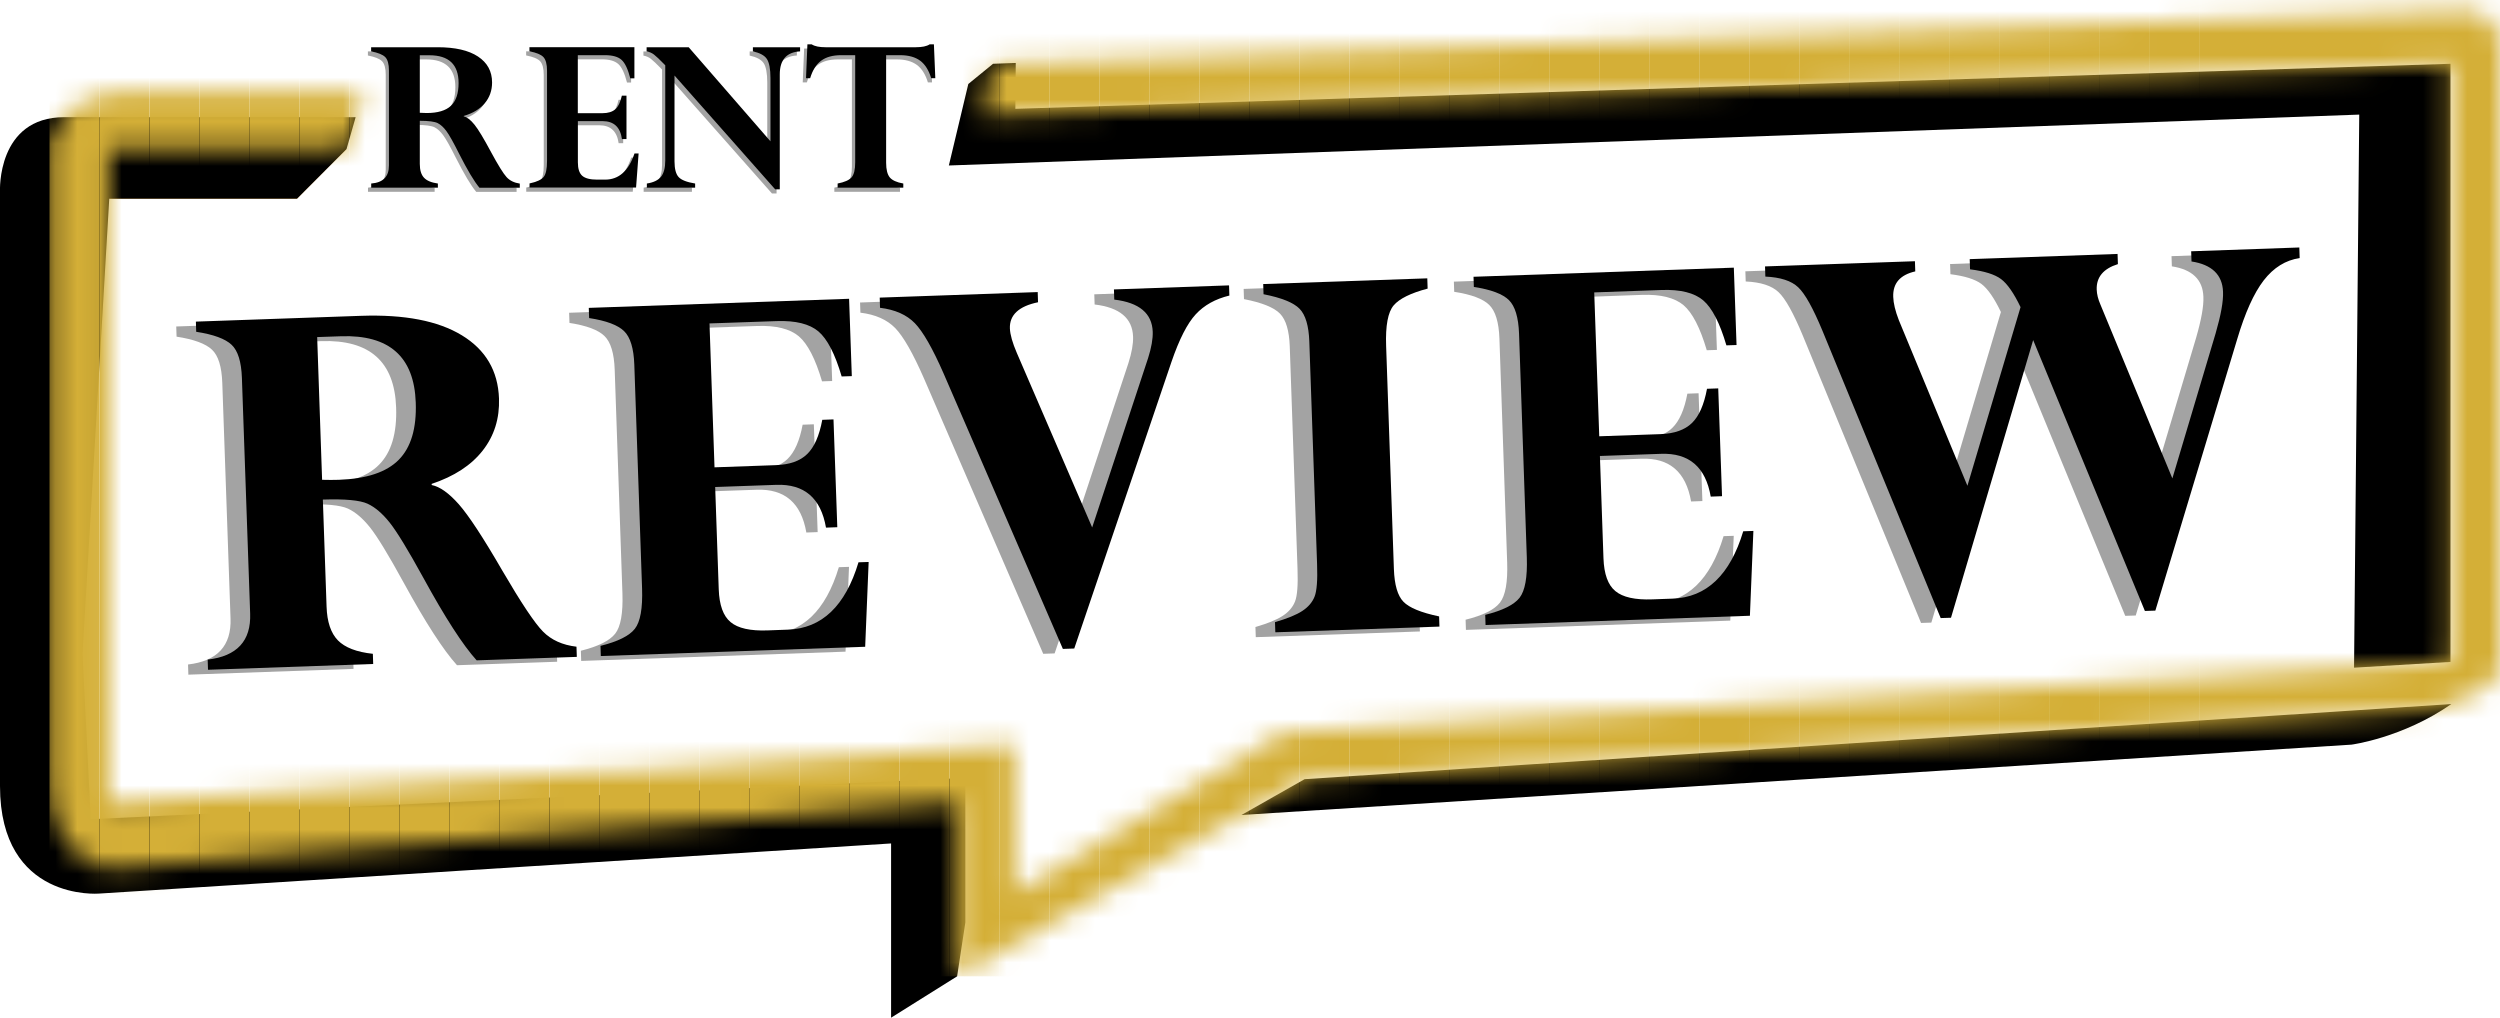
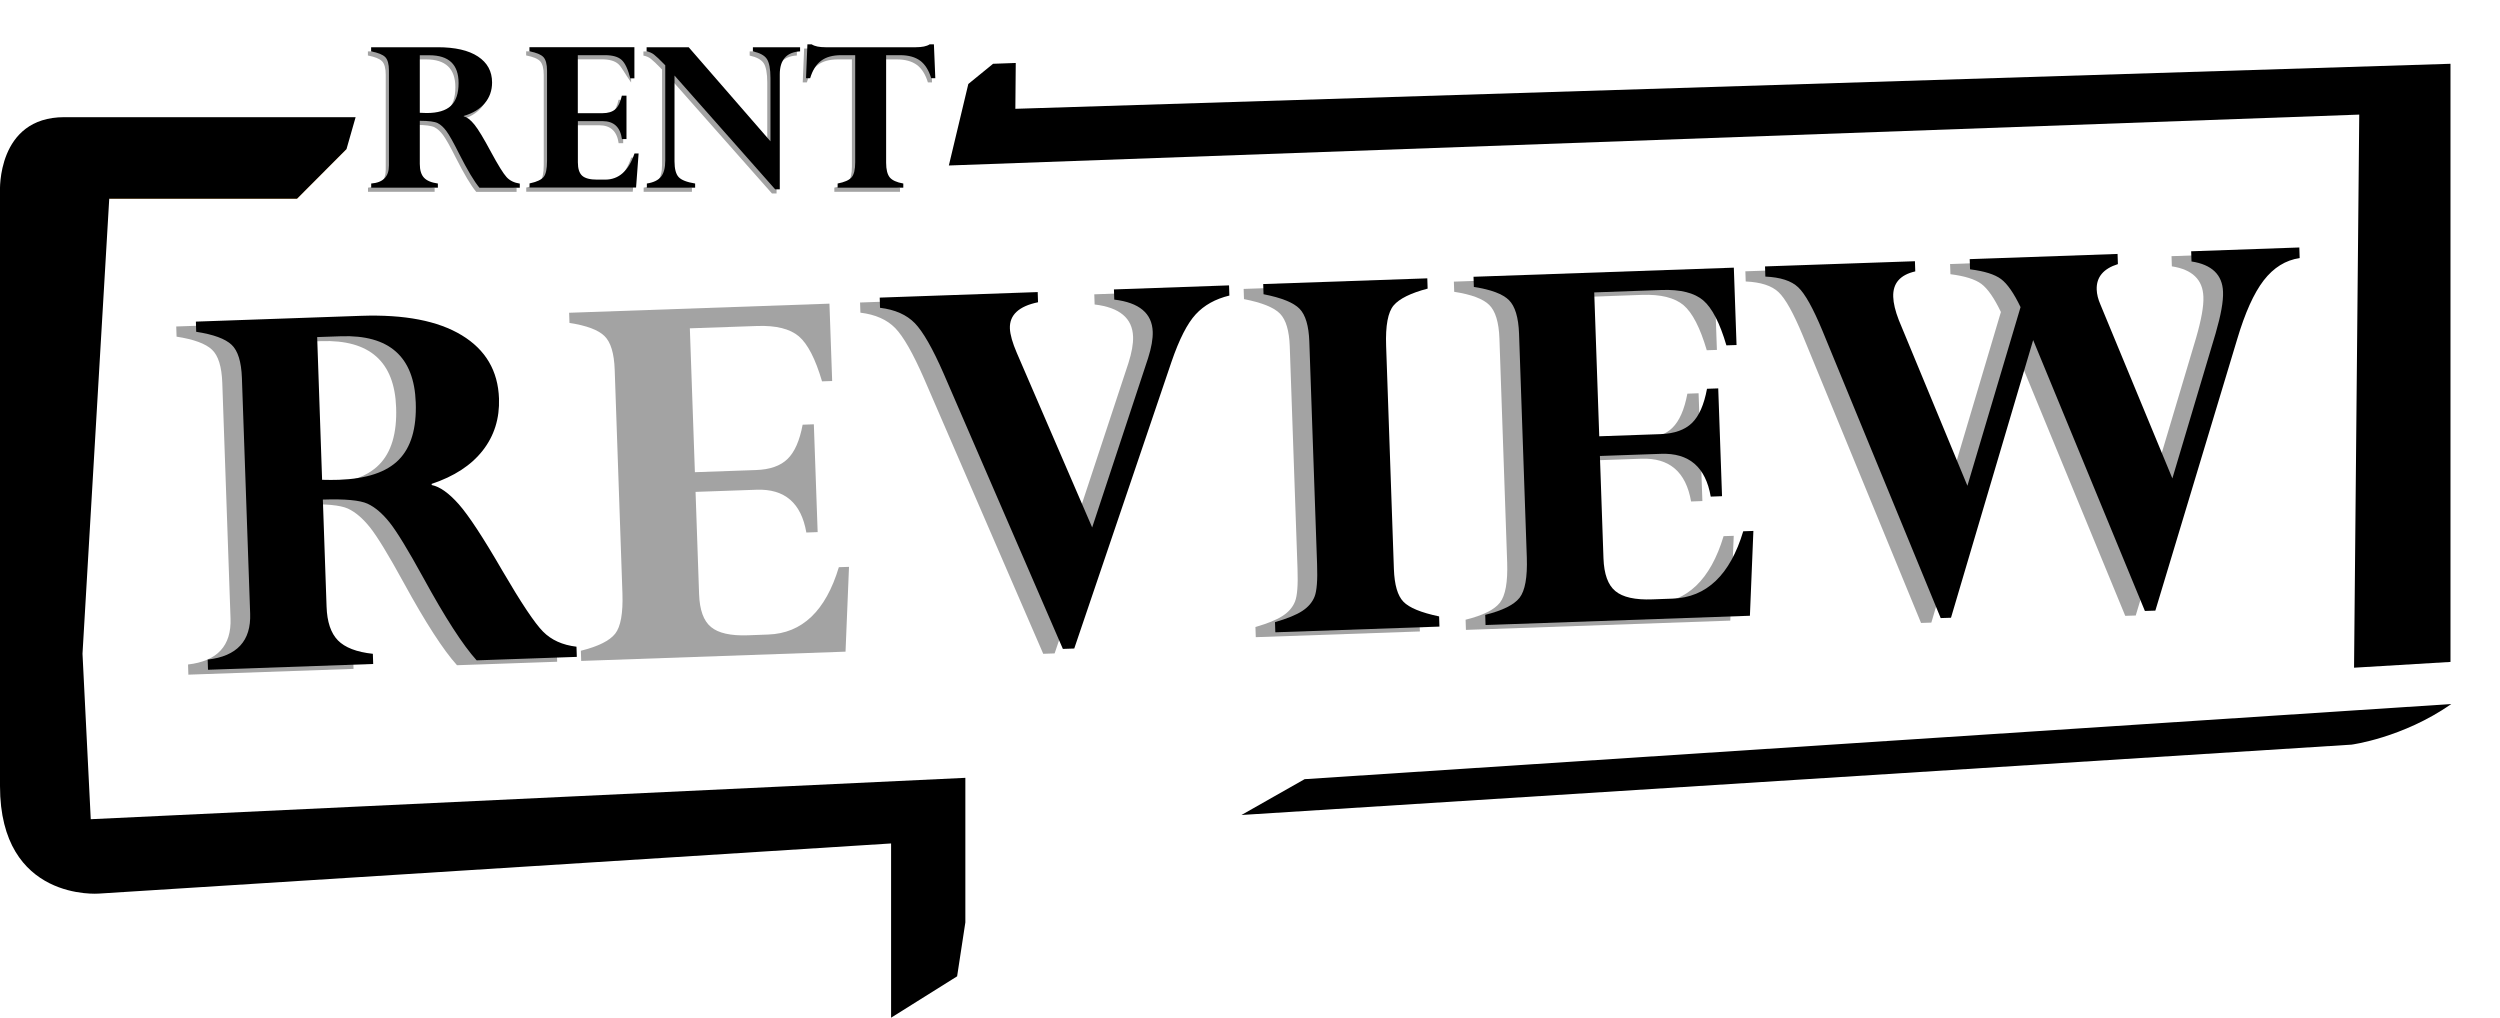
<svg xmlns="http://www.w3.org/2000/svg" width="113" height="46" viewBox="0 0 113 46" fill="none">
  <g clip-path="url(#clip0_1_27058)">
    <path d="M15.663 6.732L13.426 8.976H4.938V6.732H15.663Z" fill="#CD8513" />
    <path d="M43.261 44.13L40.277 46V38.124L4.475 40.39C4.475 40.39 4.017e-05 40.764 4.017e-05 35.529V8.646C4.017e-05 8.646 -0.153 5.296 2.909 5.296H16.074L15.663 6.735L13.426 8.979H4.938L3.729 29.549L4.102 37.028L43.634 35.158V41.692L43.261 44.134V44.13Z" fill="black" />
    <path d="M56.12 36.837L106.287 33.658C106.287 33.658 108.599 33.356 110.8 31.822L58.969 35.218L56.12 36.834V36.837Z" fill="black" />
    <path d="M44.887 2.883L43.768 3.796L42.888 7.48L106.638 5.18L106.403 30.18L110.762 29.919V2.883L45.894 4.918L45.912 2.846L44.887 2.883Z" fill="black" />
    <mask id="mask0_1_27058" style="mask-type:luminance" maskUnits="userSpaceOnUse" x="2" y="0" width="111" height="45">
-       <path d="M16.409 4.114L15.663 6.732H4.938V36.276L45.871 33.658V40.368L57.992 33.109L110.762 29.919V2.883L44.38 5.236L44.883 2.883L110.762 0.505C110.762 0.505 113 -2.08616e-07 113 2.244V30.293C113 30.293 112.254 32.163 108.152 32.163L58.969 35.222L43.261 44.13V36.276L4.848 39.268C4.848 39.268 2.238 38.894 2.238 35.154V6.623C2.238 6.623 2.61 4.114 5.967 4.114H16.409Z" fill="white" />
-     </mask>
+       </mask>
    <g mask="url(#mask0_1_27058)">
      <path d="M4.498 0H2.238V44.13H4.498V0Z" fill="#D4AF37" />
-       <path d="M6.758 0H4.498V44.13H6.758V0Z" fill="#D4AF37" />
      <path d="M9.021 0H6.761V44.13H9.021V0Z" fill="#D4AF37" />
-       <path d="M11.281 0H9.021V44.13H11.281V0Z" fill="#D4AF37" />
      <path d="M13.541 0H11.281V44.13H13.541V0Z" fill="#D4AF37" />
      <path d="M15.801 0H13.541V44.13H15.801V0Z" fill="#D4AF37" />
      <path d="M18.061 0H15.801V44.13H18.061V0Z" fill="#D4AF37" />
      <path d="M20.321 0H18.061V44.13H20.321V0Z" fill="#D4AF37" />
      <path d="M22.581 0H20.321V44.13H22.581V0Z" fill="#D4AF37" />
      <path d="M24.841 0H22.581V44.13H24.841V0Z" fill="#D4AF37" />
      <path d="M27.105 0H24.845V44.13H27.105V0Z" fill="#D4AF37" />
      <path d="M29.365 0H27.105V44.13H29.365V0Z" fill="#D4AF37" />
      <path d="M31.625 0H29.365V44.13H31.625V0Z" fill="#D4AF37" />
      <path d="M33.885 0H31.625V44.13H33.885V0Z" fill="#D4AF37" />
      <path d="M36.145 0H33.885V44.13H36.145V0Z" fill="#D4AF37" />
      <path d="M38.405 0H36.145V44.13H38.405V0Z" fill="#D4AF37" />
      <path d="M40.665 0H38.405V44.13H40.665V0Z" fill="#D4AF37" />
      <path d="M42.925 0H40.665V44.13H42.925V0Z" fill="#D4AF37" />
      <path d="M45.189 0H42.929V44.13H45.189V0Z" fill="#D4AF37" />
      <path d="M47.449 0H45.189V44.13H47.449V0Z" fill="#D4AF37" />
      <path d="M49.709 0H47.449V44.13H49.709V0Z" fill="#D4AF37" />
      <path d="M51.969 0H49.709V44.13H51.969V0Z" fill="#D4AF37" />
      <path d="M54.229 0H51.969V44.13H54.229V0Z" fill="#D4AF37" />
      <path d="M56.489 0H54.229V44.13H56.489V0Z" fill="#D4AF37" />
      <path d="M58.749 0H56.489V44.13H58.749V0Z" fill="#D4AF37" />
      <path d="M61.009 0H58.749V44.13H61.009V0Z" fill="#D4AF37" />
      <path d="M63.273 0H61.013V44.13H63.273V0Z" fill="#D4AF37" />
      <path d="M65.532 0H63.273V44.13H65.532V0Z" fill="#D4AF37" />
      <path d="M67.793 0H65.532V44.13H67.793V0Z" fill="#D4AF37" />
      <path d="M70.052 0H67.793V44.13H70.052V0Z" fill="#D4AF37" />
      <path d="M72.312 0H70.052V44.13H72.312V0Z" fill="#D4AF37" />
      <path d="M74.573 0H72.312V44.13H74.573V0Z" fill="#D4AF37" />
      <path d="M76.832 0H74.573V44.13H76.832V0Z" fill="#D4AF37" />
      <path d="M79.093 0H76.832V44.13H79.093V0Z" fill="#D4AF37" />
      <path d="M81.353 0H79.093V44.13H81.353V0Z" fill="#D4AF37" />
      <path d="M83.616 0H81.356V44.13H83.616V0Z" fill="#D4AF37" />
      <path d="M85.876 0H83.616V44.13H85.876V0Z" fill="#D4AF37" />
      <path d="M88.136 0H85.876V44.13H88.136V0Z" fill="#D4AF37" />
      <path d="M90.396 0H88.136V44.13H90.396V0Z" fill="#D4AF37" />
      <path d="M92.656 0H90.396V44.13H92.656V0Z" fill="#D4AF37" />
      <path d="M94.916 0H92.656V44.13H94.916V0Z" fill="#D4AF37" />
      <path d="M97.176 0H94.916V44.13H97.176V0Z" fill="#D4AF37" />
      <path d="M99.436 0H97.176V44.13H99.436V0Z" fill="#D4AF37" />
      <path d="M101.7 0H99.44V44.13H101.7V0Z" fill="#D4AF37" />
      <path d="M103.96 0H101.7V44.13H103.96V0Z" fill="#D4AF37" />
      <path d="M106.22 0H103.96V44.13H106.22V0Z" fill="#D4AF37" />
      <path d="M108.48 0H106.22V44.13H108.48V0Z" fill="#D4AF37" />
      <path d="M110.74 0H108.48V44.13H110.74V0Z" fill="#D4AF37" />
      <path d="M113 0H110.74V44.13H113V0Z" fill="#D4AF37" />
    </g>
    <path d="M8.514 30.495L8.499 30.035C9.823 29.881 10.464 29.189 10.42 27.955L10.047 17.3C10.021 16.575 9.868 16.074 9.581 15.805C9.297 15.535 8.76 15.337 7.981 15.217L7.966 14.757L15.436 14.496C17.394 14.428 18.908 14.72 19.986 15.374C21.063 16.029 21.623 16.983 21.668 18.235C21.697 19.137 21.451 19.922 20.929 20.588C20.403 21.257 19.635 21.755 18.624 22.091V22.144C18.997 22.218 19.404 22.51 19.851 23.015C20.299 23.524 20.955 24.522 21.82 26.018C22.667 27.469 23.279 28.385 23.655 28.767C24.032 29.148 24.535 29.376 25.169 29.451L25.184 29.911L20.657 30.068C20.038 29.384 19.232 28.139 18.24 26.325C17.558 25.079 17.051 24.249 16.726 23.841C16.402 23.434 16.066 23.146 15.727 22.989C15.383 22.832 14.712 22.768 13.705 22.802L13.873 27.637C13.896 28.329 14.067 28.838 14.384 29.163C14.701 29.489 15.231 29.694 15.965 29.773L15.98 30.233L8.51 30.495H8.514ZM14.522 15.419L13.448 15.457L13.672 21.908C13.944 21.915 14.198 21.915 14.433 21.908C15.682 21.863 16.584 21.564 17.136 21.003C17.688 20.446 17.946 19.582 17.905 18.419C17.834 16.343 16.704 15.345 14.522 15.419Z" fill="#A3A3A3" />
    <path d="M36.276 19.197L36.786 19.178L36.958 24.051L36.447 24.07C36.216 22.735 35.47 22.091 34.202 22.136L31.439 22.233L31.599 26.86C31.625 27.57 31.8 28.064 32.136 28.34C32.468 28.617 33.027 28.744 33.81 28.715L34.724 28.681C36.257 28.628 37.323 27.611 37.916 25.637L38.375 25.622L38.218 29.455L26.27 29.874L26.255 29.414C27.038 29.219 27.556 28.961 27.806 28.643C28.056 28.326 28.164 27.716 28.134 26.822L27.784 16.706C27.758 15.969 27.605 15.464 27.325 15.191C27.045 14.915 26.52 14.716 25.74 14.597L25.725 14.137L37.491 13.725L37.614 17.222L37.156 17.237C36.857 16.22 36.507 15.543 36.108 15.202C35.705 14.862 35.078 14.705 34.221 14.735L31.181 14.84L31.409 21.343L34.172 21.246C34.802 21.224 35.276 21.059 35.597 20.745C35.917 20.434 36.145 19.918 36.279 19.197H36.276Z" fill="#A3A3A3" />
    <path d="M54.665 13.119L54.68 13.579C54.046 13.733 53.539 14.017 53.158 14.428C52.778 14.84 52.412 15.558 52.062 16.579L47.669 29.534L47.154 29.552L41.761 17.099C41.265 15.965 40.833 15.21 40.464 14.829C40.09 14.447 39.568 14.215 38.89 14.133L38.875 13.673L46.017 13.422L46.031 13.882C45.163 14.062 44.737 14.458 44.76 15.068C44.771 15.348 44.875 15.715 45.073 16.175L48.478 24.062L51.006 16.407C51.156 15.935 51.226 15.539 51.215 15.214C51.185 14.383 50.607 13.897 49.477 13.763L49.462 13.303L54.665 13.119Z" fill="#A3A3A3" />
    <path d="M63.63 12.805L63.645 13.265C62.881 13.467 62.366 13.722 62.109 14.024C61.852 14.327 61.736 14.937 61.769 15.857L62.12 25.947C62.146 26.658 62.288 27.148 62.549 27.417C62.81 27.69 63.347 27.91 64.164 28.082L64.179 28.542L56.761 28.8L56.746 28.34C57.302 28.18 57.712 28.011 57.98 27.836C58.249 27.66 58.435 27.443 58.536 27.185C58.637 26.927 58.674 26.437 58.648 25.719L58.297 15.655C58.271 14.944 58.126 14.454 57.857 14.178C57.589 13.901 57.048 13.68 56.228 13.52L56.213 13.059L63.63 12.802V12.805Z" fill="#A3A3A3" />
    <path d="M76.266 17.794L76.776 17.775L76.948 22.648L76.437 22.667C76.206 21.332 75.46 20.689 74.192 20.734L71.428 20.831L71.589 25.457C71.615 26.168 71.79 26.661 72.126 26.938C72.458 27.215 73.017 27.342 73.8 27.312L74.714 27.278C76.247 27.226 77.313 26.209 77.906 24.234L78.365 24.219L78.209 28.052L66.26 28.471L66.245 28.011C67.028 27.817 67.546 27.559 67.796 27.241C68.046 26.919 68.154 26.314 68.124 25.42L67.774 15.303C67.748 14.567 67.595 14.062 67.315 13.785C67.035 13.508 66.509 13.31 65.73 13.19L65.715 12.73L77.481 12.319L77.604 15.816L77.146 15.831C76.847 14.813 76.497 14.137 76.098 13.796C75.695 13.456 75.068 13.299 74.211 13.329L71.171 13.437L71.399 19.941L74.162 19.844C74.792 19.821 75.266 19.653 75.587 19.342C75.907 19.032 76.135 18.516 76.269 17.794H76.266Z" fill="#A3A3A3" />
    <path d="M103.043 11.425L103.057 11.885C102.423 11.979 101.879 12.315 101.431 12.895C100.984 13.475 100.585 14.365 100.231 15.562L96.535 27.821L96.061 27.836L91.012 15.591L87.297 28.142L86.831 28.157L81.483 15.161C81.062 14.148 80.7 13.497 80.39 13.205C80.085 12.914 79.588 12.753 78.906 12.723L78.891 12.263L85.667 12.027L85.682 12.487C84.996 12.644 84.664 13.026 84.687 13.639C84.694 13.92 84.776 14.271 84.94 14.694L88.039 22.177L90.441 14.103C90.139 13.471 89.844 13.048 89.561 12.835C89.274 12.622 88.808 12.476 88.159 12.394L88.144 11.934L94.827 11.698L94.842 12.158C94.185 12.364 93.865 12.749 93.883 13.31C93.891 13.52 93.947 13.748 94.051 13.987L97.303 21.844L99.257 15.292C99.5 14.458 99.612 13.834 99.593 13.411C99.567 12.641 99.089 12.181 98.168 12.039L98.153 11.579L103.043 11.406V11.425Z" fill="#A3A3A3" />
    <path d="M9.402 30.274L9.387 29.814C10.711 29.661 11.352 28.969 11.307 27.735L10.934 17.08C10.908 16.354 10.755 15.853 10.468 15.584C10.185 15.315 9.648 15.116 8.868 14.997L8.854 14.537L16.323 14.275C18.281 14.208 19.796 14.499 20.873 15.154C21.951 15.808 22.511 16.762 22.555 18.015C22.585 18.916 22.339 19.701 21.817 20.367C21.291 21.037 20.523 21.534 19.512 21.871V21.923C19.885 21.998 20.291 22.289 20.739 22.794C21.187 23.303 21.843 24.302 22.708 25.797C23.555 27.248 24.166 28.165 24.543 28.546C24.92 28.928 25.423 29.156 26.057 29.231L26.072 29.691L21.545 29.848C20.925 29.163 20.12 27.918 19.128 26.104C18.445 24.859 17.938 24.029 17.614 23.621C17.289 23.213 16.954 22.925 16.614 22.768C16.271 22.611 15.6 22.547 14.593 22.581L14.761 27.417C14.783 28.109 14.955 28.617 15.272 28.943C15.589 29.268 16.118 29.474 16.853 29.552L16.868 30.012L9.398 30.274H9.402ZM15.41 15.199L14.336 15.236L14.559 21.687C14.832 21.695 15.085 21.695 15.32 21.687C16.57 21.642 17.472 21.343 18.024 20.782C18.576 20.225 18.833 19.361 18.792 18.198C18.721 16.122 17.591 15.124 15.41 15.199Z" fill="black" />
-     <path d="M37.163 18.976L37.674 18.957L37.846 23.83L37.335 23.849C37.103 22.514 36.358 21.871 35.09 21.915L32.326 22.013L32.487 26.639C32.513 27.349 32.688 27.843 33.024 28.12C33.355 28.397 33.915 28.524 34.698 28.494L35.612 28.46C37.145 28.408 38.211 27.391 38.804 25.416L39.263 25.401L39.106 29.234L27.157 29.653L27.142 29.193C27.925 28.999 28.444 28.741 28.694 28.423C28.944 28.105 29.052 27.495 29.022 26.602L28.671 16.485C28.645 15.748 28.492 15.244 28.213 14.971C27.933 14.694 27.407 14.496 26.628 14.376L26.613 13.916L38.379 13.505L38.502 17.001L38.043 17.016C37.745 15.999 37.394 15.322 36.995 14.982C36.593 14.642 35.966 14.484 35.108 14.514L32.069 14.619L32.296 21.123L35.06 21.025C35.69 21.003 36.164 20.838 36.484 20.524C36.805 20.214 37.033 19.698 37.167 18.976H37.163Z" fill="black" />
    <path d="M55.553 12.899L55.568 13.359C54.934 13.512 54.426 13.796 54.046 14.208C53.666 14.619 53.3 15.337 52.95 16.358L48.556 29.313L48.042 29.331L42.649 16.878C42.153 15.745 41.72 14.989 41.351 14.608C40.978 14.226 40.456 13.995 39.777 13.912L39.763 13.452L46.904 13.202L46.919 13.662C46.05 13.841 45.625 14.238 45.647 14.847C45.659 15.128 45.763 15.494 45.961 15.954L49.366 23.841L51.894 16.186C52.043 15.715 52.114 15.318 52.103 14.993C52.073 14.163 51.495 13.677 50.365 13.542L50.35 13.082L55.553 12.899Z" fill="black" />
    <path d="M64.514 12.585L64.529 13.045C63.765 13.246 63.25 13.501 62.993 13.804C62.736 14.107 62.62 14.716 62.653 15.636L63.004 25.726C63.03 26.437 63.172 26.927 63.433 27.196C63.694 27.469 64.231 27.69 65.048 27.862L65.063 28.322L57.645 28.58L57.63 28.12C58.186 27.959 58.596 27.791 58.864 27.615C59.133 27.439 59.319 27.222 59.42 26.964C59.521 26.706 59.558 26.216 59.532 25.498L59.181 15.434C59.155 14.724 59.01 14.234 58.741 13.957C58.473 13.68 57.932 13.46 57.112 13.299L57.097 12.839L64.514 12.581V12.585Z" fill="black" />
    <path d="M77.153 17.573L77.664 17.555L77.836 22.428L77.325 22.447C77.094 21.111 76.348 20.468 75.08 20.513L72.316 20.61L72.477 25.236C72.503 25.947 72.678 26.441 73.014 26.717C73.346 26.994 73.905 27.121 74.688 27.091L75.602 27.058C77.135 27.005 78.201 25.988 78.794 24.014L79.253 23.998L79.096 27.832L67.147 28.251L67.132 27.791C67.915 27.596 68.434 27.338 68.684 27.02C68.934 26.699 69.042 26.093 69.012 25.199L68.661 15.083C68.635 14.346 68.482 13.841 68.203 13.564C67.923 13.288 67.397 13.089 66.618 12.97L66.603 12.51L78.369 12.098L78.492 15.595L78.033 15.61C77.735 14.593 77.384 13.916 76.985 13.576C76.583 13.235 75.956 13.078 75.098 13.108L72.059 13.217L72.286 19.72L75.05 19.623C75.68 19.601 76.154 19.432 76.474 19.122C76.795 18.811 77.023 18.295 77.157 17.573H77.153Z" fill="black" />
    <path d="M103.93 11.205L103.945 11.665C103.311 11.758 102.767 12.095 102.319 12.674C101.872 13.254 101.473 14.144 101.118 15.341L97.422 27.6L96.949 27.615L91.899 15.371L88.185 27.922L87.719 27.937L82.371 14.941C81.949 13.927 81.588 13.276 81.278 12.985C80.972 12.693 80.476 12.532 79.794 12.502L79.779 12.042L86.555 11.807L86.57 12.267C85.884 12.424 85.552 12.805 85.574 13.418C85.582 13.699 85.664 14.051 85.828 14.473L88.927 21.957L91.329 13.882C91.027 13.25 90.732 12.828 90.448 12.614C90.161 12.401 89.695 12.255 89.046 12.173L89.031 11.713L95.714 11.478L95.729 11.938C95.073 12.143 94.752 12.528 94.771 13.089C94.778 13.299 94.834 13.527 94.939 13.766L98.191 21.624L100.145 15.072C100.387 14.238 100.499 13.613 100.481 13.19C100.454 12.42 99.977 11.96 99.056 11.818L99.041 11.358L103.93 11.186V11.205Z" fill="black" />
    <path d="M16.633 8.669V8.482C17.17 8.441 17.435 8.172 17.435 7.67V3.377C17.435 3.085 17.379 2.88 17.267 2.767C17.155 2.655 16.943 2.569 16.629 2.509V2.322H19.639C20.426 2.322 21.034 2.461 21.459 2.741C21.884 3.022 22.097 3.411 22.097 3.916C22.097 4.278 21.985 4.593 21.765 4.854C21.545 5.116 21.228 5.307 20.817 5.426V5.449C20.967 5.483 21.127 5.606 21.299 5.819C21.47 6.029 21.72 6.444 22.048 7.057C22.369 7.652 22.604 8.029 22.749 8.19C22.895 8.351 23.096 8.448 23.35 8.486V8.673H21.526C21.287 8.388 20.982 7.876 20.605 7.132C20.348 6.62 20.157 6.279 20.031 6.111C19.907 5.943 19.777 5.823 19.639 5.752C19.505 5.685 19.233 5.647 18.83 5.647V7.596C18.83 7.876 18.893 8.082 19.016 8.216C19.139 8.351 19.348 8.441 19.646 8.482V8.669H16.637H16.633ZM19.262 2.685H18.83V5.284C18.938 5.292 19.042 5.296 19.136 5.296C19.639 5.296 20.005 5.187 20.236 4.97C20.467 4.753 20.582 4.409 20.582 3.942C20.582 3.104 20.142 2.685 19.262 2.685Z" fill="#A3A3A3" />
-     <path d="M27.963 4.51H28.168V6.474H27.963C27.888 5.935 27.597 5.662 27.086 5.662H25.971V7.525C25.971 7.813 26.035 8.011 26.165 8.13C26.296 8.246 26.52 8.306 26.833 8.306H27.202C27.821 8.306 28.265 7.913 28.53 7.124H28.716L28.601 8.665H23.786V8.478C24.103 8.411 24.316 8.314 24.42 8.19C24.524 8.067 24.577 7.824 24.577 7.461V3.385C24.577 3.089 24.521 2.883 24.413 2.767C24.304 2.652 24.096 2.566 23.782 2.506V2.319H28.526V3.729H28.34C28.235 3.317 28.105 3.037 27.948 2.895C27.791 2.753 27.541 2.681 27.195 2.681H25.968V5.303H27.083C27.336 5.303 27.53 5.243 27.665 5.124C27.799 5.004 27.896 4.798 27.959 4.51H27.963Z" fill="#A3A3A3" />
+     <path d="M27.963 4.51H28.168V6.474H27.963C27.888 5.935 27.597 5.662 27.086 5.662H25.971V7.525C25.971 7.813 26.035 8.011 26.165 8.13C26.296 8.246 26.52 8.306 26.833 8.306H27.202C27.821 8.306 28.265 7.913 28.53 7.124H28.716L28.601 8.665H23.786V8.478C24.103 8.411 24.316 8.314 24.42 8.19C24.524 8.067 24.577 7.824 24.577 7.461V3.385C24.577 3.089 24.521 2.883 24.413 2.767C24.304 2.652 24.096 2.566 23.782 2.506V2.319H28.526V3.729C28.235 3.317 28.105 3.037 27.948 2.895C27.791 2.753 27.541 2.681 27.195 2.681H25.968V5.303H27.083C27.336 5.303 27.53 5.243 27.665 5.124C27.799 5.004 27.896 4.798 27.959 4.51H27.963Z" fill="#A3A3A3" />
    <path d="M33.885 2.509V2.322H36.018V2.509C35.407 2.543 35.101 2.891 35.101 3.549V8.744H34.892L30.342 3.601V7.48C30.342 7.82 30.406 8.056 30.529 8.19C30.652 8.325 30.902 8.422 31.275 8.482V8.669H29.093V8.482C29.388 8.437 29.6 8.336 29.731 8.179C29.858 8.022 29.925 7.779 29.925 7.446V3.141C29.678 2.887 29.507 2.726 29.414 2.655C29.32 2.584 29.209 2.536 29.082 2.513V2.326H30.984L34.68 6.578V3.725C34.68 3.306 34.624 3.014 34.516 2.853C34.407 2.693 34.195 2.58 33.889 2.513L33.885 2.509Z" fill="#A3A3A3" />
    <path d="M40.68 8.482V8.669H37.712V8.482C38.021 8.422 38.234 8.329 38.342 8.205C38.45 8.082 38.506 7.857 38.506 7.528V2.685H37.876C37.492 2.685 37.189 2.767 36.966 2.936C36.742 3.1 36.578 3.366 36.47 3.725H36.283L36.347 2.195H36.541C36.678 2.285 36.887 2.326 37.163 2.326H41.247C41.53 2.326 41.739 2.281 41.87 2.195H42.064L42.127 3.725H41.941C41.833 3.366 41.665 3.1 41.445 2.936C41.221 2.771 40.919 2.685 40.535 2.685H39.904V7.543C39.904 7.854 39.96 8.074 40.069 8.209C40.177 8.34 40.382 8.433 40.68 8.486V8.482Z" fill="#A3A3A3" />
    <path d="M16.778 8.482V8.295C17.315 8.254 17.58 7.985 17.58 7.483V3.19C17.58 2.898 17.524 2.693 17.412 2.58C17.3 2.468 17.088 2.382 16.775 2.322V2.135H19.784C20.571 2.135 21.179 2.274 21.604 2.554C22.029 2.835 22.242 3.224 22.242 3.729C22.242 4.091 22.13 4.406 21.91 4.667C21.69 4.929 21.373 5.12 20.963 5.24V5.262C21.112 5.296 21.272 5.419 21.444 5.632C21.615 5.842 21.865 6.257 22.193 6.87C22.514 7.465 22.749 7.842 22.895 8.003C23.04 8.164 23.241 8.261 23.495 8.299V8.486H21.671C21.433 8.201 21.127 7.689 20.75 6.945C20.493 6.433 20.303 6.092 20.176 5.924C20.053 5.756 19.922 5.636 19.784 5.565C19.65 5.498 19.378 5.46 18.975 5.46V7.409C18.975 7.689 19.038 7.895 19.162 8.029C19.285 8.164 19.493 8.254 19.792 8.295V8.482H16.782H16.778ZM19.408 2.498H18.975V5.097C19.083 5.105 19.188 5.109 19.281 5.109C19.784 5.109 20.15 5 20.381 4.783C20.612 4.566 20.728 4.222 20.728 3.755C20.728 2.917 20.288 2.498 19.408 2.498Z" fill="black" />
    <path d="M28.112 4.323H28.317V6.287H28.112C28.037 5.748 27.747 5.475 27.236 5.475H26.12V7.338C26.12 7.626 26.184 7.824 26.314 7.943C26.445 8.059 26.669 8.119 26.982 8.119H27.351C27.97 8.119 28.414 7.726 28.679 6.937H28.865L28.75 8.478H23.935V8.291C24.252 8.224 24.465 8.127 24.569 8.003C24.674 7.88 24.726 7.637 24.726 7.274V3.198C24.726 2.902 24.67 2.696 24.562 2.58C24.453 2.465 24.245 2.379 23.931 2.319V2.132H28.675V3.542H28.489C28.384 3.13 28.254 2.85 28.097 2.708C27.941 2.566 27.691 2.494 27.344 2.494H26.117V5.116H27.232C27.485 5.116 27.679 5.056 27.814 4.937C27.948 4.817 28.045 4.611 28.108 4.323H28.112Z" fill="black" />
    <path d="M34.031 2.322V2.135H36.164V2.322C35.552 2.356 35.246 2.704 35.246 3.362V8.557H35.037L30.488 3.414V7.293C30.488 7.633 30.551 7.869 30.674 8.003C30.797 8.138 31.047 8.235 31.42 8.295V8.482H29.238V8.295C29.533 8.25 29.745 8.149 29.876 7.992C30.003 7.835 30.07 7.592 30.07 7.259V2.951C29.824 2.696 29.652 2.536 29.559 2.465C29.466 2.393 29.354 2.345 29.227 2.322V2.135H31.129L34.825 6.388V3.534C34.825 3.115 34.769 2.824 34.661 2.663C34.553 2.502 34.34 2.39 34.034 2.322H34.031Z" fill="black" />
    <path d="M40.829 8.295V8.482H37.861V8.295C38.17 8.235 38.383 8.142 38.491 8.018C38.599 7.895 38.655 7.67 38.655 7.341V2.494H38.025C37.64 2.494 37.338 2.577 37.115 2.745C36.891 2.91 36.727 3.175 36.619 3.534H36.432L36.495 2.005H36.69C36.827 2.094 37.036 2.135 37.312 2.135H41.396C41.679 2.135 41.888 2.091 42.019 2.005H42.213L42.276 3.534H42.09C41.981 3.175 41.814 2.91 41.594 2.745C41.37 2.58 41.068 2.494 40.684 2.494H40.053V7.353C40.053 7.663 40.109 7.884 40.217 8.018C40.326 8.149 40.531 8.243 40.829 8.295Z" fill="black" />
  </g>
  <defs>
    <clipPath id="clip0_1_27058">
      <rect width="113" height="46" fill="white" />
    </clipPath>
  </defs>
</svg>